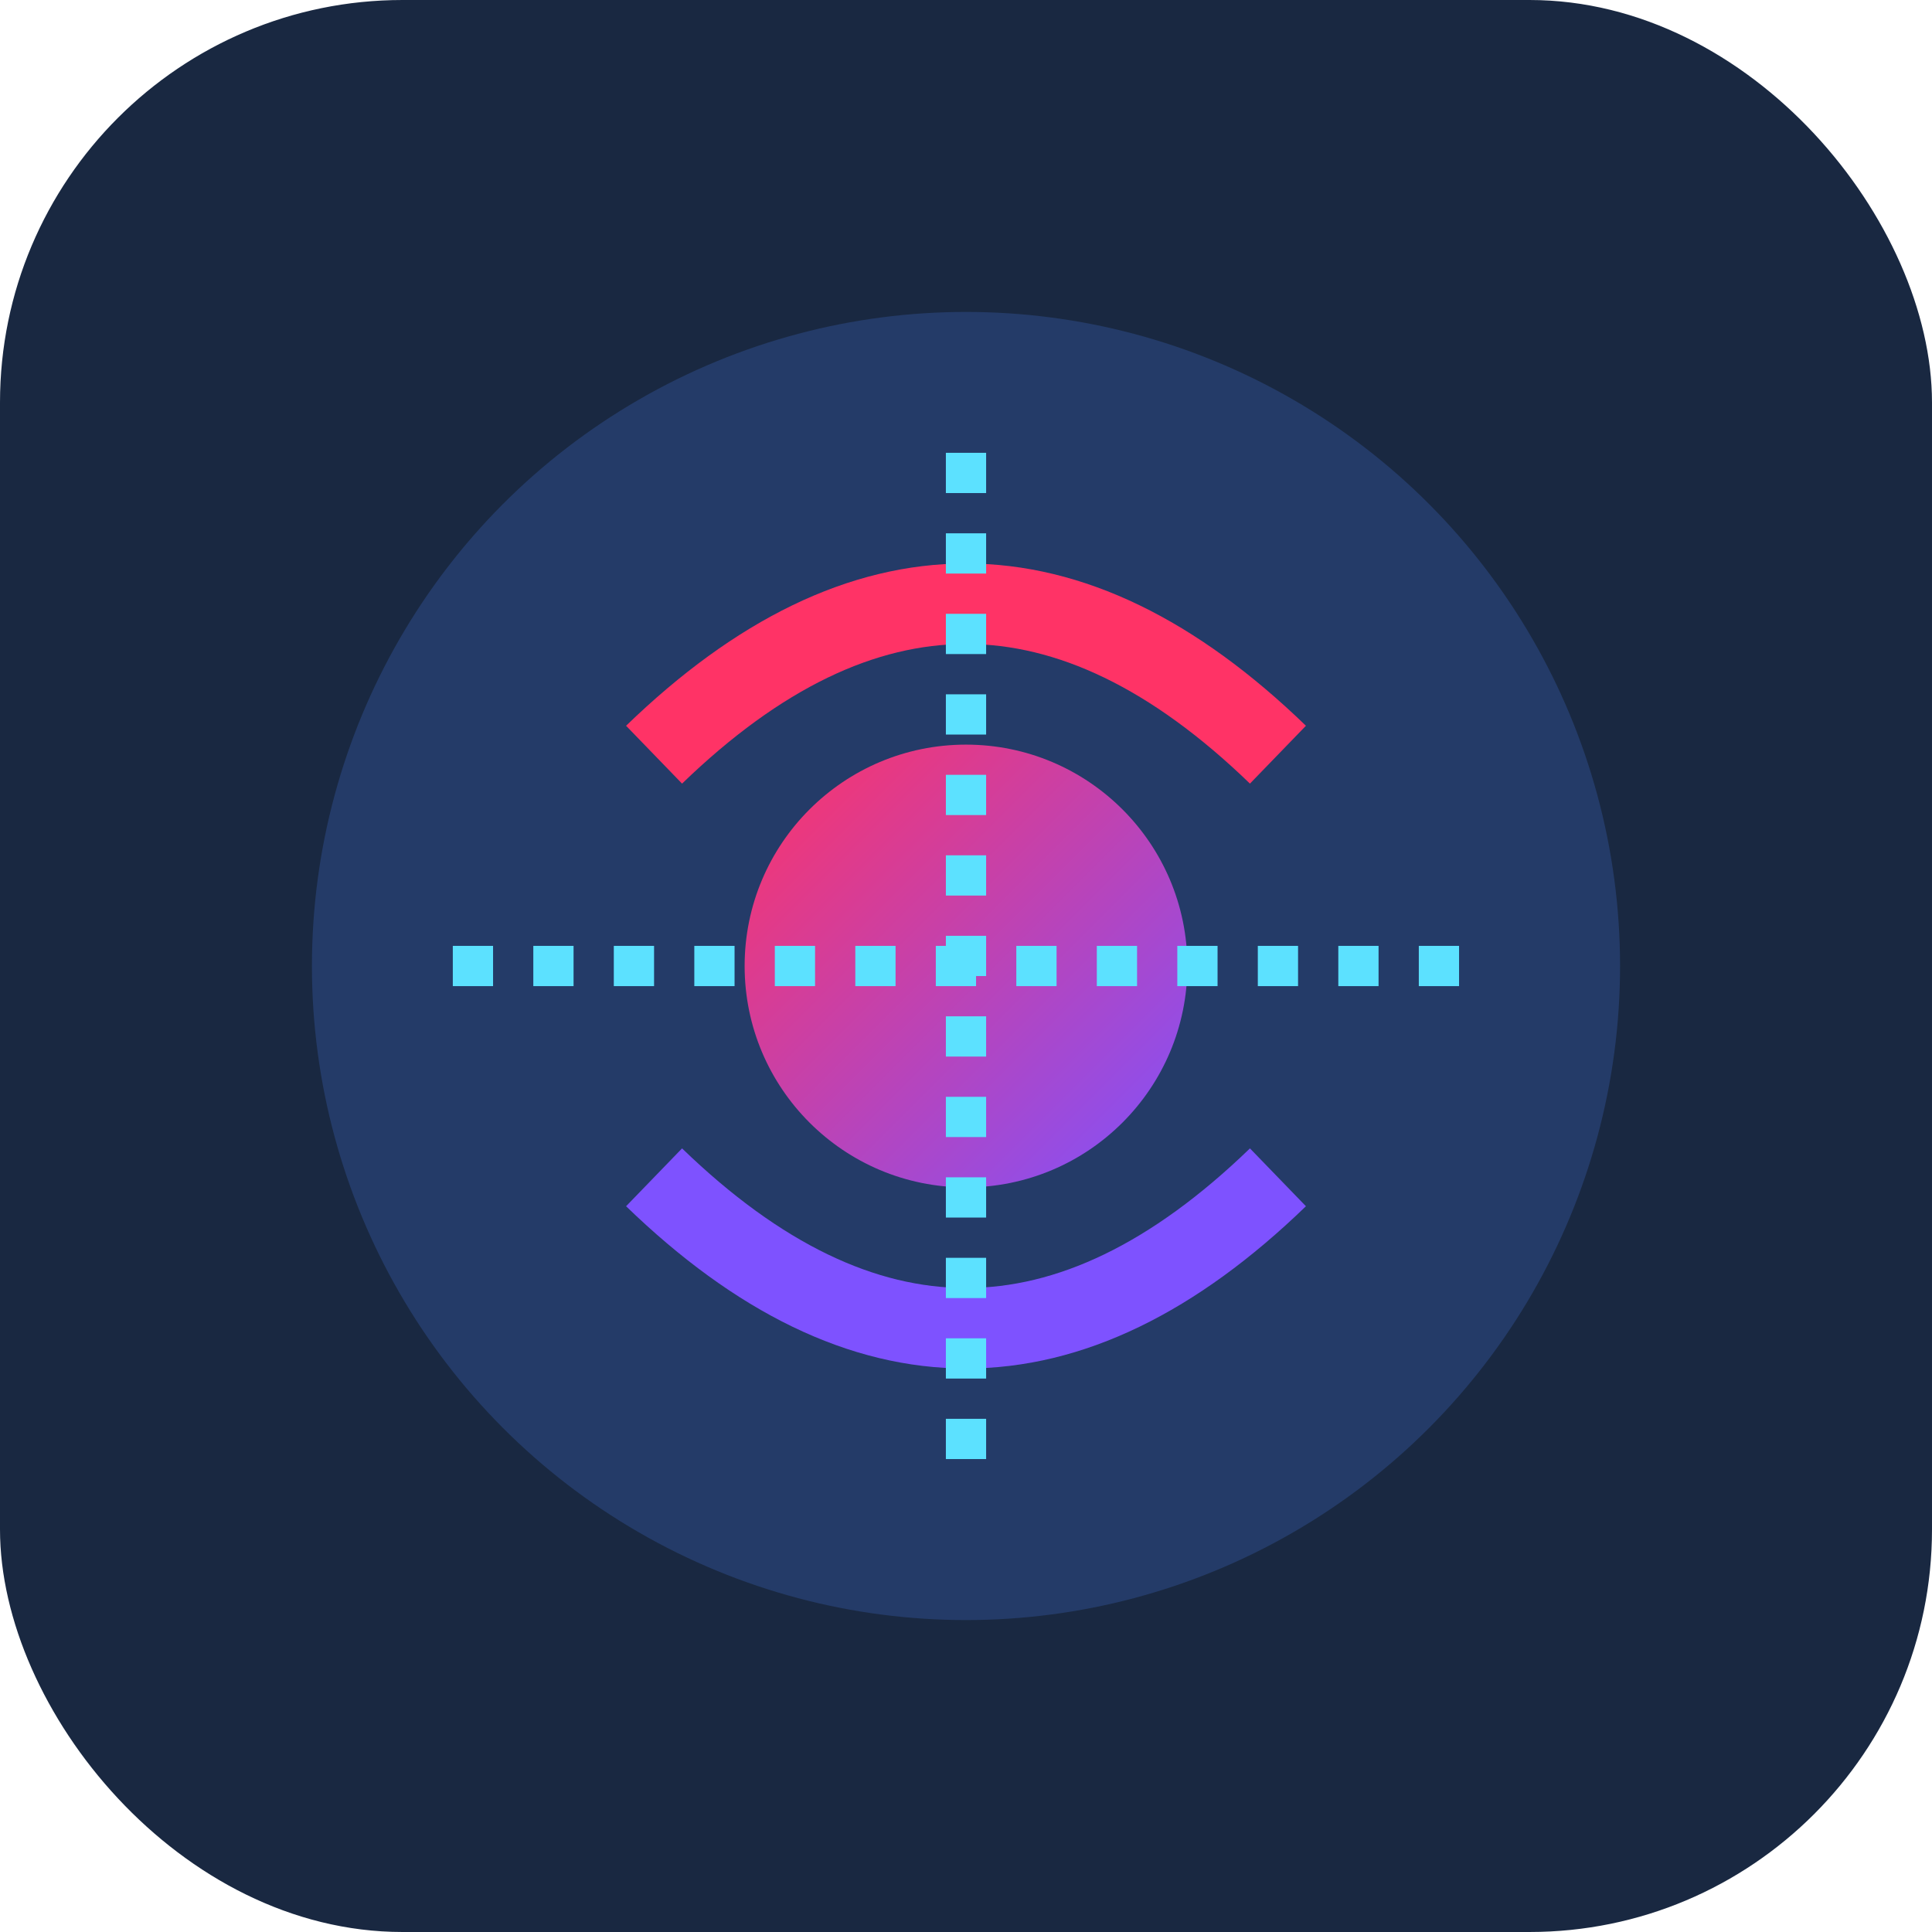
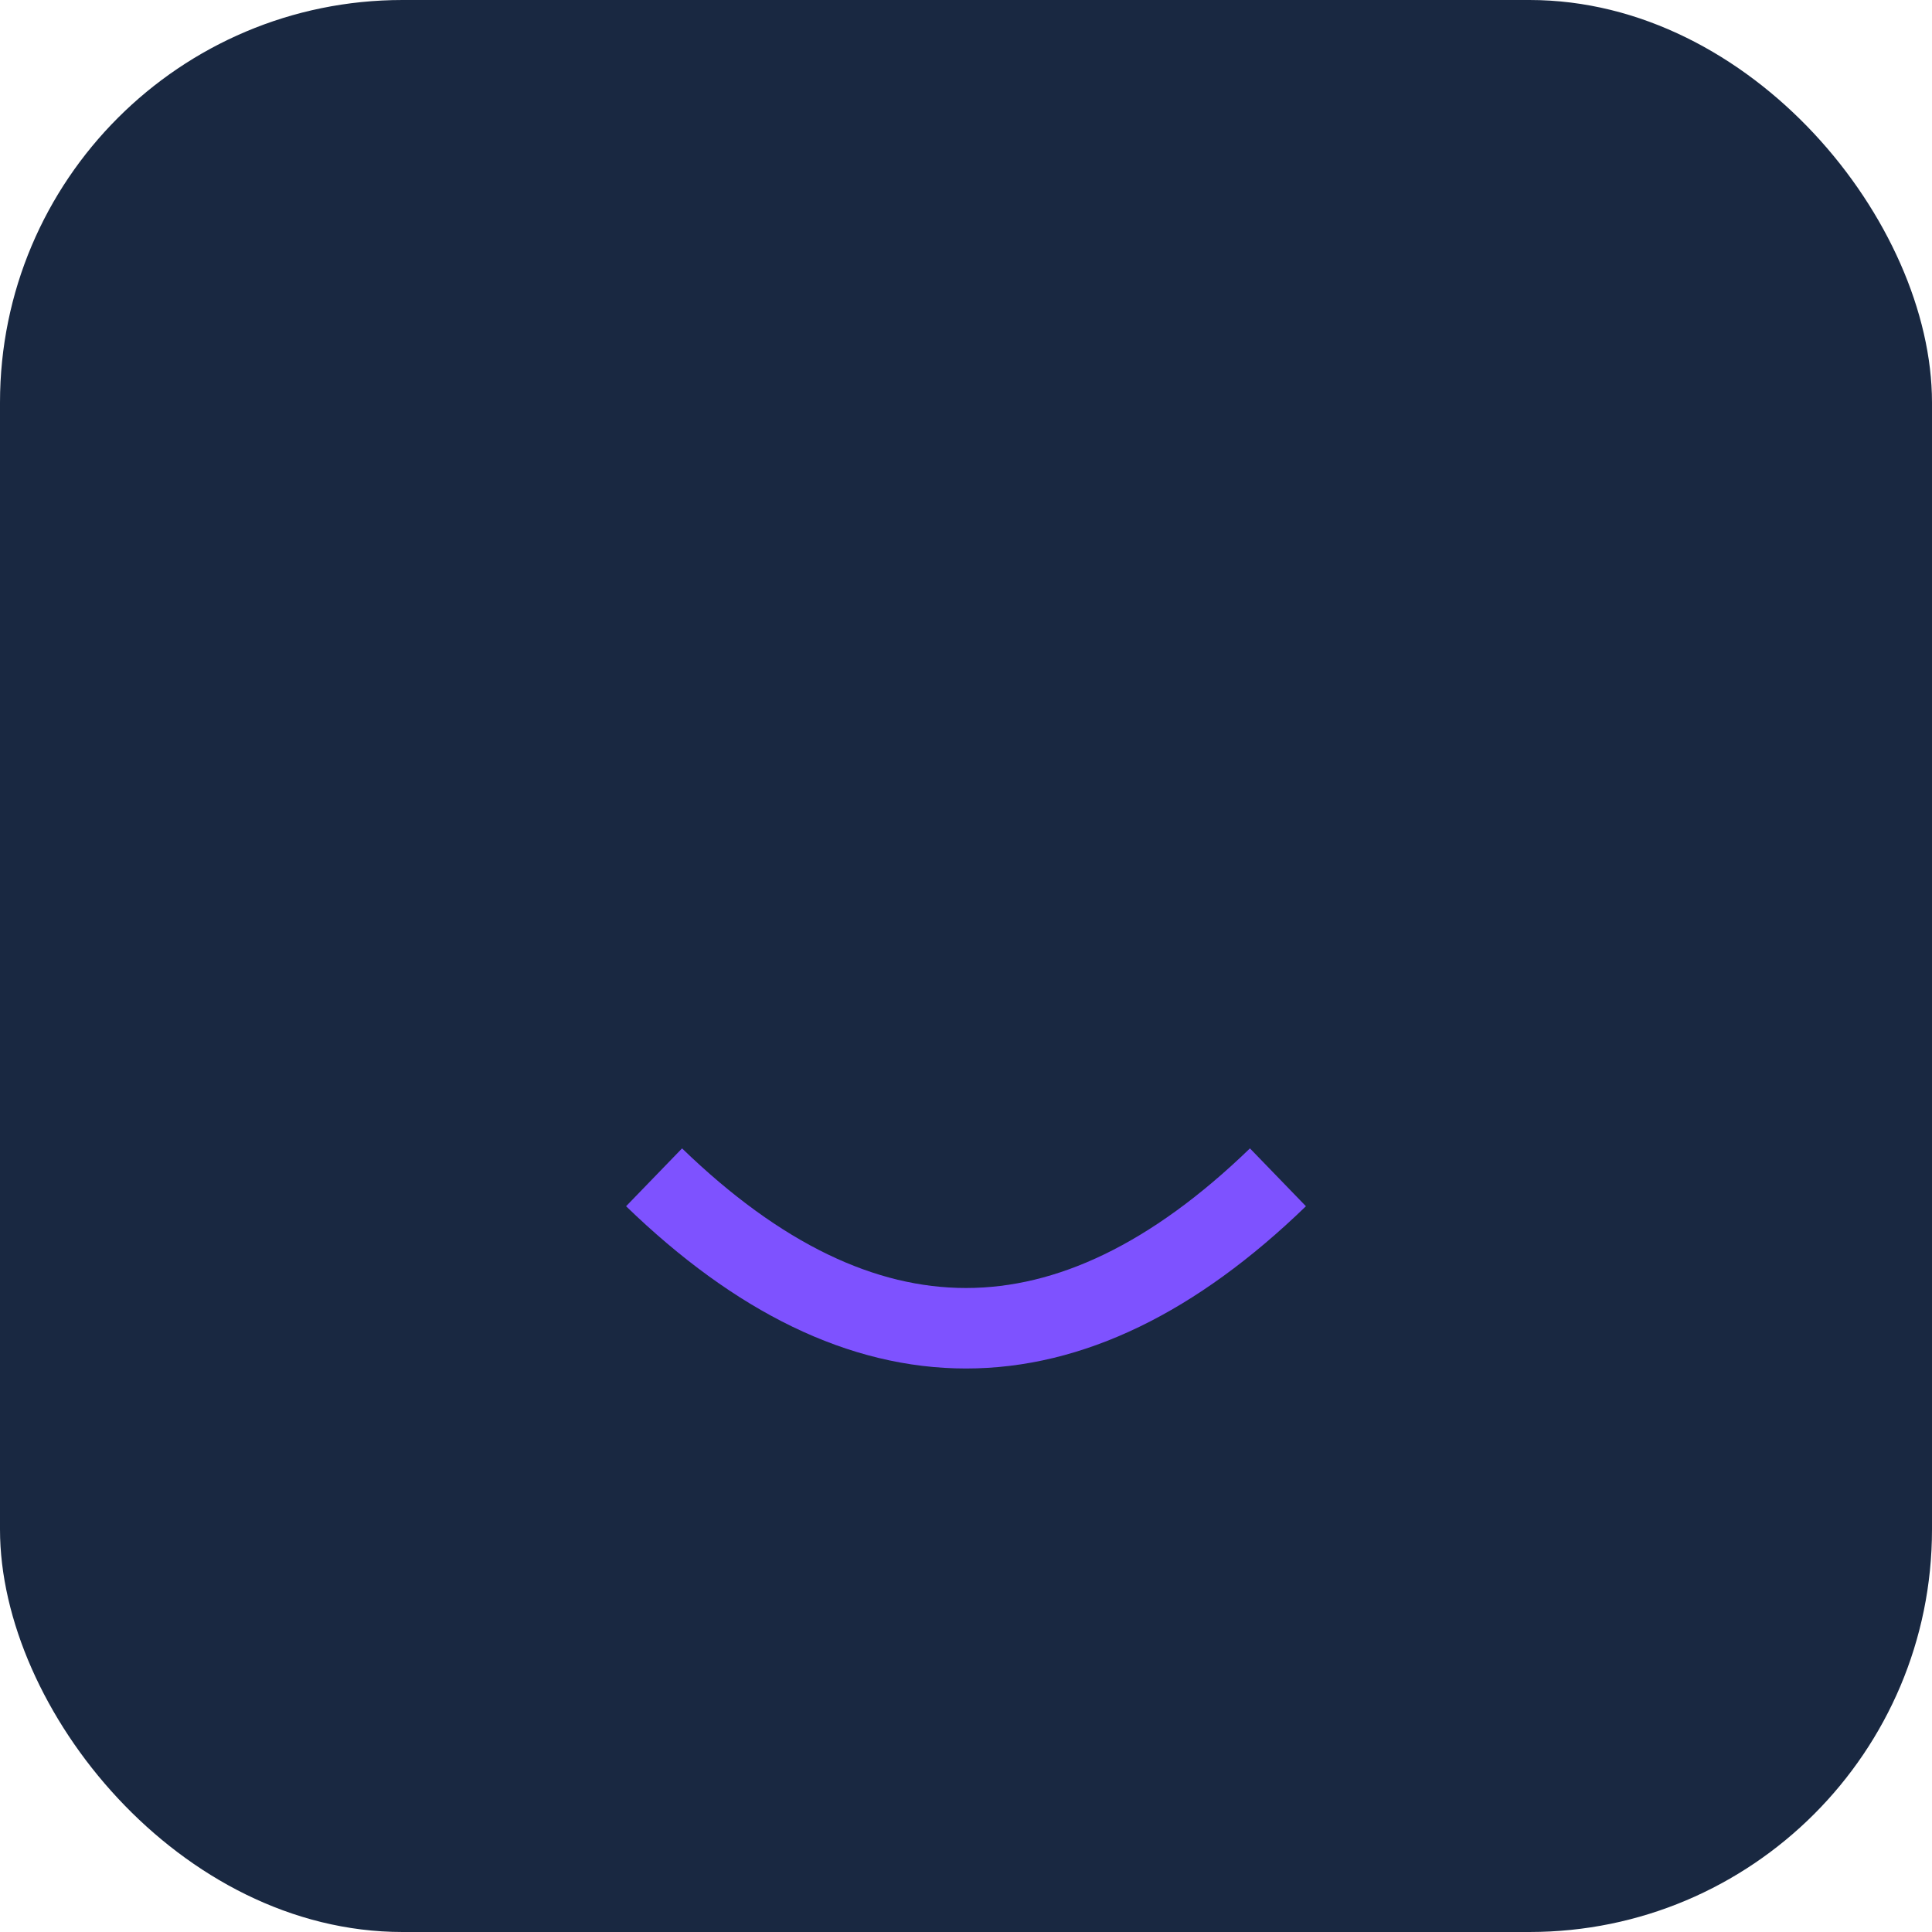
<svg xmlns="http://www.w3.org/2000/svg" width="192" height="192" viewBox="0 0 192 192">
  <defs>
    <linearGradient id="gradient" x1="0%" y1="0%" x2="100%" y2="100%">
      <stop offset="0%" stop-color="#ff3366" />
      <stop offset="100%" stop-color="#7e52ff" />
    </linearGradient>
  </defs>
  <rect x="0" y="0" width="192" height="192" rx="40" fill="#192841" />
-   <circle cx="96" cy="96" r="65" fill="#243b68" />
-   <path d="M65,75 Q96,45 127,75" stroke="#ff3366" stroke-width="8" fill="none" />
  <path d="M65,117 Q96,147 127,117" stroke="#7e52ff" stroke-width="8" fill="none" />
-   <circle cx="96" cy="96" r="22" fill="url(#gradient)" />
-   <path d="M45,96 L147,96" stroke="#5ce1ff" stroke-width="4" stroke-dasharray="4,4" />
-   <path d="M96,45 L96,147" stroke="#5ce1ff" stroke-width="4" stroke-dasharray="4,4" />
</svg>